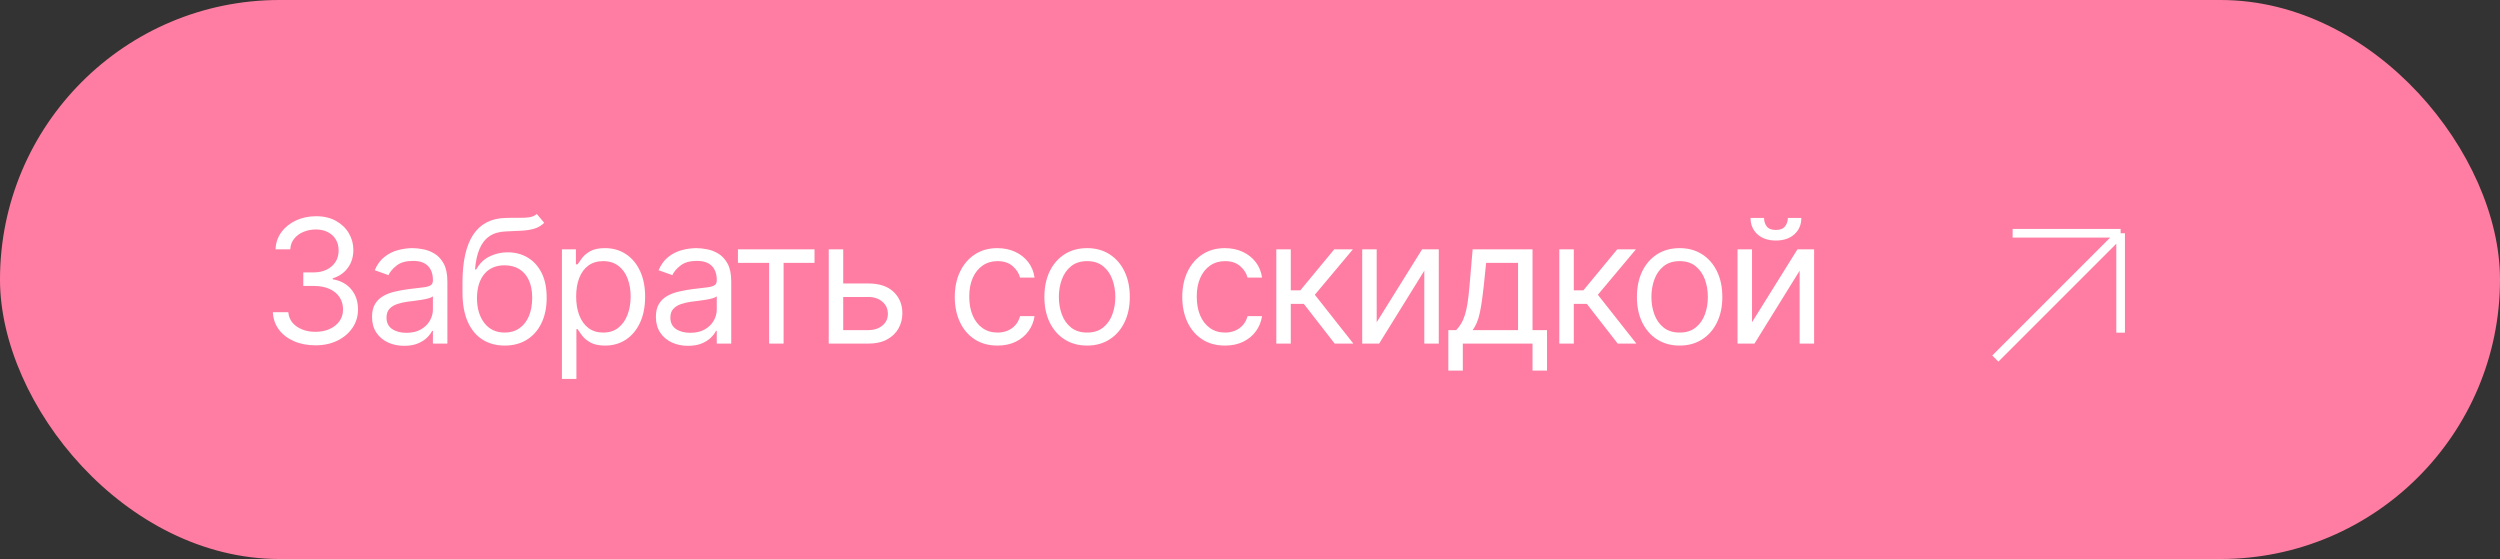
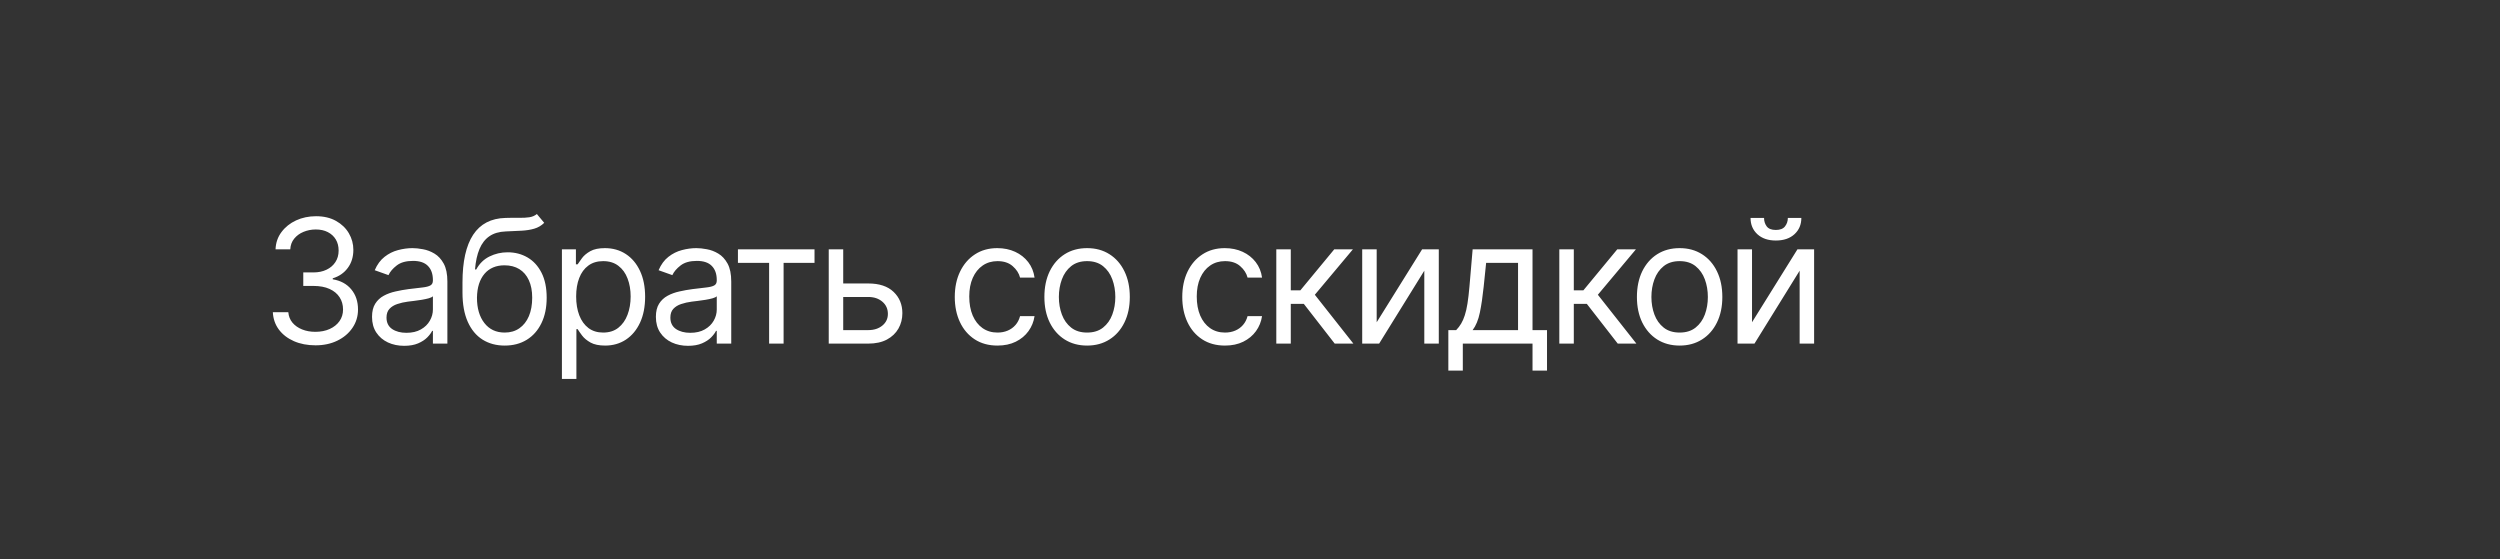
<svg xmlns="http://www.w3.org/2000/svg" width="322" height="72" viewBox="0 0 322 72" fill="none">
  <rect x="0" y="0" width="322" height="72" fill="#333333" stroke="none" />
-   <rect width="322" height="72" rx="36" fill="#FF7DA2" />
-   <path d="M257 46.183L273.136 30.047M273.136 30.047H259.226M273.136 30.047V42.844" stroke="white" stroke-width="1.113" />
  <path d="M40.643 44.478C39.6 44.478 38.67 44.299 37.853 43.941C37.041 43.582 36.396 43.084 35.917 42.447C35.442 41.804 35.184 41.059 35.142 40.21H37.134C37.176 40.732 37.355 41.182 37.671 41.562C37.987 41.936 38.401 42.226 38.912 42.431C39.423 42.637 39.99 42.739 40.611 42.739C41.307 42.739 41.923 42.618 42.461 42.376C42.998 42.133 43.42 41.796 43.725 41.364C44.031 40.932 44.184 40.431 44.184 39.862C44.184 39.267 44.036 38.743 43.741 38.289C43.446 37.831 43.014 37.473 42.445 37.215C41.876 36.956 41.18 36.827 40.358 36.827H39.062V35.089H40.358C41.001 35.089 41.565 34.973 42.05 34.741C42.54 34.509 42.922 34.182 43.196 33.761C43.475 33.339 43.615 32.844 43.615 32.275C43.615 31.727 43.494 31.25 43.251 30.844C43.009 30.439 42.666 30.122 42.224 29.896C41.786 29.669 41.27 29.556 40.675 29.556C40.116 29.556 39.589 29.659 39.094 29.864C38.604 30.064 38.203 30.357 37.892 30.741C37.582 31.121 37.413 31.579 37.387 32.117H35.49C35.521 31.268 35.777 30.526 36.256 29.888C36.736 29.245 37.363 28.744 38.138 28.386C38.917 28.028 39.774 27.849 40.706 27.849C41.707 27.849 42.566 28.052 43.283 28.457C43.999 28.858 44.55 29.387 44.935 30.046C45.319 30.705 45.512 31.416 45.512 32.18C45.512 33.092 45.272 33.869 44.792 34.512C44.318 35.154 43.673 35.6 42.856 35.847V35.974C43.878 36.142 44.676 36.577 45.251 37.278C45.825 37.973 46.112 38.835 46.112 39.862C46.112 40.742 45.873 41.533 45.393 42.233C44.919 42.929 44.271 43.477 43.449 43.877C42.627 44.278 41.691 44.478 40.643 44.478ZM52.059 44.541C51.289 44.541 50.591 44.397 49.964 44.107C49.337 43.812 48.839 43.387 48.471 42.834C48.102 42.276 47.917 41.601 47.917 40.811C47.917 40.115 48.054 39.551 48.328 39.119C48.602 38.682 48.968 38.34 49.427 38.092C49.885 37.844 50.391 37.66 50.944 37.539C51.503 37.412 52.064 37.312 52.628 37.238C53.365 37.144 53.964 37.072 54.422 37.025C54.886 36.972 55.223 36.885 55.434 36.764C55.65 36.643 55.758 36.432 55.758 36.132V36.069C55.758 35.289 55.544 34.683 55.117 34.251C54.696 33.819 54.056 33.603 53.197 33.603C52.306 33.603 51.608 33.798 51.102 34.188C50.597 34.577 50.241 34.994 50.035 35.436L48.265 34.804C48.581 34.066 49.003 33.492 49.53 33.081C50.062 32.665 50.641 32.375 51.268 32.212C51.901 32.043 52.523 31.959 53.134 31.959C53.524 31.959 53.971 32.006 54.477 32.101C54.988 32.191 55.481 32.378 55.955 32.662C56.435 32.947 56.833 33.376 57.149 33.95C57.465 34.525 57.623 35.294 57.623 36.258V44.257H55.758V42.613H55.663C55.536 42.876 55.326 43.158 55.031 43.459C54.736 43.759 54.343 44.014 53.853 44.225C53.363 44.436 52.765 44.541 52.059 44.541ZM52.343 42.866C53.081 42.866 53.703 42.721 54.209 42.431C54.72 42.141 55.104 41.767 55.362 41.309C55.626 40.85 55.758 40.368 55.758 39.862V38.155C55.679 38.25 55.505 38.337 55.236 38.416C54.973 38.49 54.667 38.556 54.319 38.614C53.977 38.666 53.642 38.714 53.316 38.756C52.994 38.793 52.733 38.824 52.533 38.851C52.048 38.914 51.595 39.017 51.174 39.159C50.757 39.296 50.42 39.504 50.162 39.783C49.909 40.057 49.782 40.431 49.782 40.906C49.782 41.554 50.022 42.044 50.502 42.376C50.986 42.702 51.6 42.866 52.343 42.866ZM69.147 27.564L70.096 28.702C69.727 29.061 69.3 29.311 68.816 29.453C68.331 29.596 67.783 29.682 67.171 29.714C66.56 29.746 65.881 29.777 65.132 29.809C64.289 29.84 63.591 30.046 63.038 30.425C62.485 30.805 62.058 31.353 61.758 32.069C61.457 32.786 61.265 33.666 61.181 34.709H61.339C61.75 33.95 62.319 33.392 63.046 33.034C63.773 32.675 64.553 32.496 65.385 32.496C66.334 32.496 67.187 32.717 67.946 33.16C68.705 33.603 69.305 34.259 69.748 35.128C70.191 35.998 70.412 37.07 70.412 38.345C70.412 39.615 70.186 40.711 69.732 41.633C69.284 42.555 68.655 43.266 67.843 43.767C67.037 44.262 66.091 44.51 65.006 44.51C63.92 44.51 62.969 44.254 62.153 43.743C61.336 43.227 60.701 42.463 60.248 41.451C59.795 40.434 59.568 39.177 59.568 37.681V36.385C59.568 33.682 60.027 31.632 60.943 30.236C61.865 28.839 63.251 28.117 65.101 28.07C65.754 28.049 66.336 28.044 66.847 28.054C67.359 28.065 67.804 28.041 68.183 27.983C68.563 27.925 68.884 27.785 69.147 27.564ZM65.006 42.834C65.738 42.834 66.368 42.65 66.895 42.281C67.427 41.912 67.835 41.393 68.12 40.724C68.404 40.049 68.547 39.256 68.547 38.345C68.547 37.46 68.402 36.706 68.112 36.084C67.828 35.463 67.419 34.988 66.887 34.662C66.355 34.335 65.717 34.172 64.974 34.172C64.432 34.172 63.944 34.264 63.512 34.448C63.08 34.633 62.711 34.904 62.406 35.262C62.1 35.621 61.863 36.058 61.694 36.574C61.531 37.091 61.444 37.681 61.433 38.345C61.433 39.704 61.752 40.792 62.39 41.609C63.027 42.426 63.899 42.834 65.006 42.834ZM72.375 48.809V32.117H74.177V34.045H74.398C74.535 33.834 74.725 33.566 74.967 33.239C75.215 32.907 75.568 32.612 76.026 32.354C76.49 32.09 77.117 31.959 77.908 31.959C78.93 31.959 79.831 32.214 80.611 32.725C81.391 33.236 81.999 33.961 82.436 34.899C82.874 35.837 83.092 36.943 83.092 38.218C83.092 39.504 82.874 40.618 82.436 41.562C81.999 42.5 81.393 43.227 80.618 43.743C79.844 44.254 78.951 44.51 77.939 44.51C77.159 44.51 76.535 44.381 76.066 44.123C75.597 43.859 75.236 43.561 74.983 43.229C74.73 42.892 74.535 42.613 74.398 42.392H74.24V48.809H72.375ZM74.209 38.187C74.209 39.104 74.343 39.912 74.612 40.613C74.88 41.309 75.273 41.854 75.789 42.249C76.306 42.639 76.938 42.834 77.686 42.834C78.466 42.834 79.117 42.629 79.638 42.218C80.165 41.801 80.561 41.243 80.824 40.542C81.093 39.836 81.227 39.051 81.227 38.187C81.227 37.333 81.095 36.564 80.832 35.879C80.574 35.189 80.181 34.643 79.654 34.243C79.133 33.837 78.477 33.634 77.686 33.634C76.927 33.634 76.29 33.827 75.774 34.211C75.257 34.591 74.867 35.123 74.604 35.808C74.34 36.487 74.209 37.281 74.209 38.187ZM88.62 44.541C87.851 44.541 87.153 44.397 86.525 44.107C85.898 43.812 85.4 43.387 85.032 42.834C84.663 42.276 84.478 41.601 84.478 40.811C84.478 40.115 84.615 39.551 84.889 39.119C85.163 38.682 85.53 38.34 85.988 38.092C86.446 37.844 86.952 37.66 87.505 37.539C88.064 37.412 88.625 37.312 89.189 37.238C89.927 37.144 90.525 37.072 90.983 37.025C91.447 36.972 91.784 36.885 91.995 36.764C92.211 36.643 92.319 36.432 92.319 36.132V36.069C92.319 35.289 92.106 34.683 91.679 34.251C91.257 33.819 90.617 33.603 89.758 33.603C88.868 33.603 88.169 33.798 87.664 34.188C87.158 34.577 86.802 34.994 86.597 35.436L84.826 34.804C85.142 34.066 85.564 33.492 86.091 33.081C86.623 32.665 87.203 32.375 87.83 32.212C88.462 32.043 89.084 31.959 89.695 31.959C90.085 31.959 90.533 32.006 91.038 32.101C91.55 32.191 92.042 32.378 92.516 32.662C92.996 32.947 93.394 33.376 93.71 33.95C94.026 34.525 94.184 35.294 94.184 36.258V44.257H92.319V42.613H92.224C92.098 42.876 91.887 43.158 91.592 43.459C91.297 43.759 90.904 44.014 90.414 44.225C89.924 44.436 89.326 44.541 88.62 44.541ZM88.904 42.866C89.642 42.866 90.264 42.721 90.77 42.431C91.281 42.141 91.665 41.767 91.924 41.309C92.187 40.85 92.319 40.368 92.319 39.862V38.155C92.24 38.25 92.066 38.337 91.797 38.416C91.534 38.49 91.228 38.556 90.88 38.614C90.538 38.666 90.203 38.714 89.877 38.756C89.555 38.793 89.294 38.824 89.094 38.851C88.609 38.914 88.156 39.017 87.735 39.159C87.319 39.296 86.981 39.504 86.723 39.783C86.47 40.057 86.344 40.431 86.344 40.906C86.344 41.554 86.583 42.044 87.063 42.376C87.548 42.702 88.162 42.866 88.904 42.866ZM95.046 33.856V32.117H104.91V33.856H100.927V44.257H99.062V33.856H95.046ZM108.353 36.511H111.831C113.254 36.511 114.342 36.872 115.095 37.594C115.849 38.316 116.225 39.23 116.225 40.337C116.225 41.064 116.057 41.725 115.719 42.32C115.382 42.911 114.887 43.382 114.234 43.735C113.58 44.083 112.779 44.257 111.831 44.257H106.741V32.117H108.606V42.518H111.831C112.569 42.518 113.175 42.323 113.649 41.933C114.123 41.543 114.36 41.043 114.36 40.431C114.36 39.789 114.123 39.264 113.649 38.859C113.175 38.453 112.569 38.25 111.831 38.25H108.353V36.511ZM128.476 44.51C127.338 44.51 126.358 44.241 125.536 43.704C124.714 43.166 124.081 42.426 123.639 41.483C123.196 40.539 122.975 39.462 122.975 38.25C122.975 37.017 123.201 35.929 123.655 34.986C124.113 34.037 124.751 33.297 125.567 32.765C126.389 32.227 127.348 31.959 128.444 31.959C129.298 31.959 130.067 32.117 130.752 32.433C131.437 32.749 131.998 33.192 132.436 33.761C132.873 34.33 133.144 34.994 133.25 35.752H131.384C131.242 35.199 130.926 34.709 130.436 34.282C129.951 33.85 129.298 33.634 128.476 33.634C127.749 33.634 127.111 33.824 126.563 34.203C126.02 34.577 125.596 35.107 125.291 35.792C124.99 36.472 124.84 37.27 124.84 38.187C124.84 39.125 124.988 39.941 125.283 40.637C125.583 41.333 126.005 41.873 126.547 42.257C127.095 42.642 127.738 42.834 128.476 42.834C128.961 42.834 129.401 42.75 129.796 42.581C130.191 42.413 130.526 42.17 130.8 41.854C131.074 41.538 131.268 41.159 131.384 40.716H133.25C133.144 41.433 132.883 42.078 132.467 42.652C132.056 43.221 131.511 43.675 130.831 44.012C130.157 44.344 129.372 44.51 128.476 44.51ZM140.018 44.51C138.922 44.51 137.96 44.249 137.133 43.727C136.311 43.206 135.668 42.476 135.205 41.538C134.746 40.6 134.517 39.504 134.517 38.25C134.517 36.985 134.746 35.882 135.205 34.938C135.668 33.995 136.311 33.263 137.133 32.741C137.96 32.219 138.922 31.959 140.018 31.959C141.114 31.959 142.073 32.219 142.895 32.741C143.722 33.263 144.365 33.995 144.824 34.938C145.287 35.882 145.519 36.985 145.519 38.25C145.519 39.504 145.287 40.6 144.824 41.538C144.365 42.476 143.722 43.206 142.895 43.727C142.073 44.249 141.114 44.51 140.018 44.51ZM140.018 42.834C140.851 42.834 141.536 42.621 142.073 42.194C142.61 41.767 143.008 41.206 143.266 40.511C143.525 39.815 143.654 39.062 143.654 38.25C143.654 37.439 143.525 36.682 143.266 35.982C143.008 35.281 142.61 34.714 142.073 34.282C141.536 33.85 140.851 33.634 140.018 33.634C139.186 33.634 138.501 33.85 137.963 34.282C137.426 34.714 137.028 35.281 136.77 35.982C136.511 36.682 136.382 37.439 136.382 38.25C136.382 39.062 136.511 39.815 136.77 40.511C137.028 41.206 137.426 41.767 137.963 42.194C138.501 42.621 139.186 42.834 140.018 42.834ZM157.777 44.51C156.639 44.51 155.659 44.241 154.837 43.704C154.015 43.166 153.383 42.426 152.94 41.483C152.498 40.539 152.276 39.462 152.276 38.25C152.276 37.017 152.503 35.929 152.956 34.986C153.415 34.037 154.052 33.297 154.869 32.765C155.691 32.227 156.65 31.959 157.746 31.959C158.599 31.959 159.369 32.117 160.054 32.433C160.739 32.749 161.3 33.192 161.737 33.761C162.175 34.33 162.446 34.994 162.551 35.752H160.686C160.544 35.199 160.228 34.709 159.738 34.282C159.253 33.85 158.599 33.634 157.777 33.634C157.05 33.634 156.413 33.824 155.865 34.203C155.322 34.577 154.898 35.107 154.592 35.792C154.292 36.472 154.142 37.27 154.142 38.187C154.142 39.125 154.289 39.941 154.584 40.637C154.885 41.333 155.306 41.873 155.849 42.257C156.397 42.642 157.04 42.834 157.777 42.834C158.262 42.834 158.702 42.75 159.097 42.581C159.493 42.413 159.827 42.17 160.101 41.854C160.375 41.538 160.57 41.159 160.686 40.716H162.551C162.446 41.433 162.185 42.078 161.769 42.652C161.358 43.221 160.812 43.675 160.133 44.012C159.458 44.344 158.673 44.51 157.777 44.51ZM164.388 44.257V32.117H166.253V37.396H167.486L171.849 32.117H174.252L169.351 37.965L174.315 44.257H171.912L167.929 39.135H166.253V44.257H164.388ZM177.317 41.506L183.166 32.117H185.316V44.257H183.45V34.867L177.633 44.257H175.452V32.117H177.317V41.506ZM186.546 47.734V42.518H187.557C187.805 42.26 188.018 41.981 188.197 41.68C188.377 41.38 188.532 41.024 188.664 40.613C188.801 40.197 188.917 39.691 189.011 39.096C189.106 38.495 189.191 37.77 189.264 36.922L189.675 32.117H197.389V42.518H199.255V47.734H197.389V44.257H188.411V47.734H186.546ZM189.675 42.518H195.524V33.856H191.414L191.098 36.922C190.966 38.192 190.803 39.301 190.608 40.25C190.413 41.198 190.102 41.954 189.675 42.518ZM200.84 44.257V32.117H202.706V37.396H203.939L208.301 32.117H210.704L205.804 37.965L210.767 44.257H208.365L204.381 39.135H202.706V44.257H200.84ZM216.336 44.51C215.24 44.51 214.279 44.249 213.451 43.727C212.629 43.206 211.987 42.476 211.523 41.538C211.065 40.6 210.835 39.504 210.835 38.25C210.835 36.985 211.065 35.882 211.523 34.938C211.987 33.995 212.629 33.263 213.451 32.741C214.279 32.219 215.24 31.959 216.336 31.959C217.432 31.959 218.391 32.219 219.213 32.741C220.041 33.263 220.683 33.995 221.142 34.938C221.605 35.882 221.837 36.985 221.837 38.25C221.837 39.504 221.605 40.6 221.142 41.538C220.683 42.476 220.041 43.206 219.213 43.727C218.391 44.249 217.432 44.51 216.336 44.51ZM216.336 42.834C217.169 42.834 217.854 42.621 218.391 42.194C218.929 41.767 219.327 41.206 219.585 40.511C219.843 39.815 219.972 39.062 219.972 38.25C219.972 37.439 219.843 36.682 219.585 35.982C219.327 35.281 218.929 34.714 218.391 34.282C217.854 33.85 217.169 33.634 216.336 33.634C215.504 33.634 214.819 33.85 214.281 34.282C213.744 34.714 213.346 35.281 213.088 35.982C212.83 36.682 212.701 37.439 212.701 38.25C212.701 39.062 212.83 39.815 213.088 40.511C213.346 41.206 213.744 41.767 214.281 42.194C214.819 42.621 215.504 42.834 216.336 42.834ZM225.66 41.506L231.508 32.117H233.658V44.257H231.793V34.867L225.976 44.257H223.794V32.117H225.66V41.506ZM230.275 28.07H232.014C232.014 28.924 231.719 29.622 231.129 30.165C230.539 30.707 229.738 30.979 228.726 30.979C227.73 30.979 226.937 30.707 226.347 30.165C225.762 29.622 225.47 28.924 225.47 28.07H227.209C227.209 28.481 227.322 28.842 227.549 29.153C227.78 29.464 228.173 29.619 228.726 29.619C229.279 29.619 229.675 29.464 229.912 29.153C230.154 28.842 230.275 28.481 230.275 28.07Z" fill="white" />
</svg>